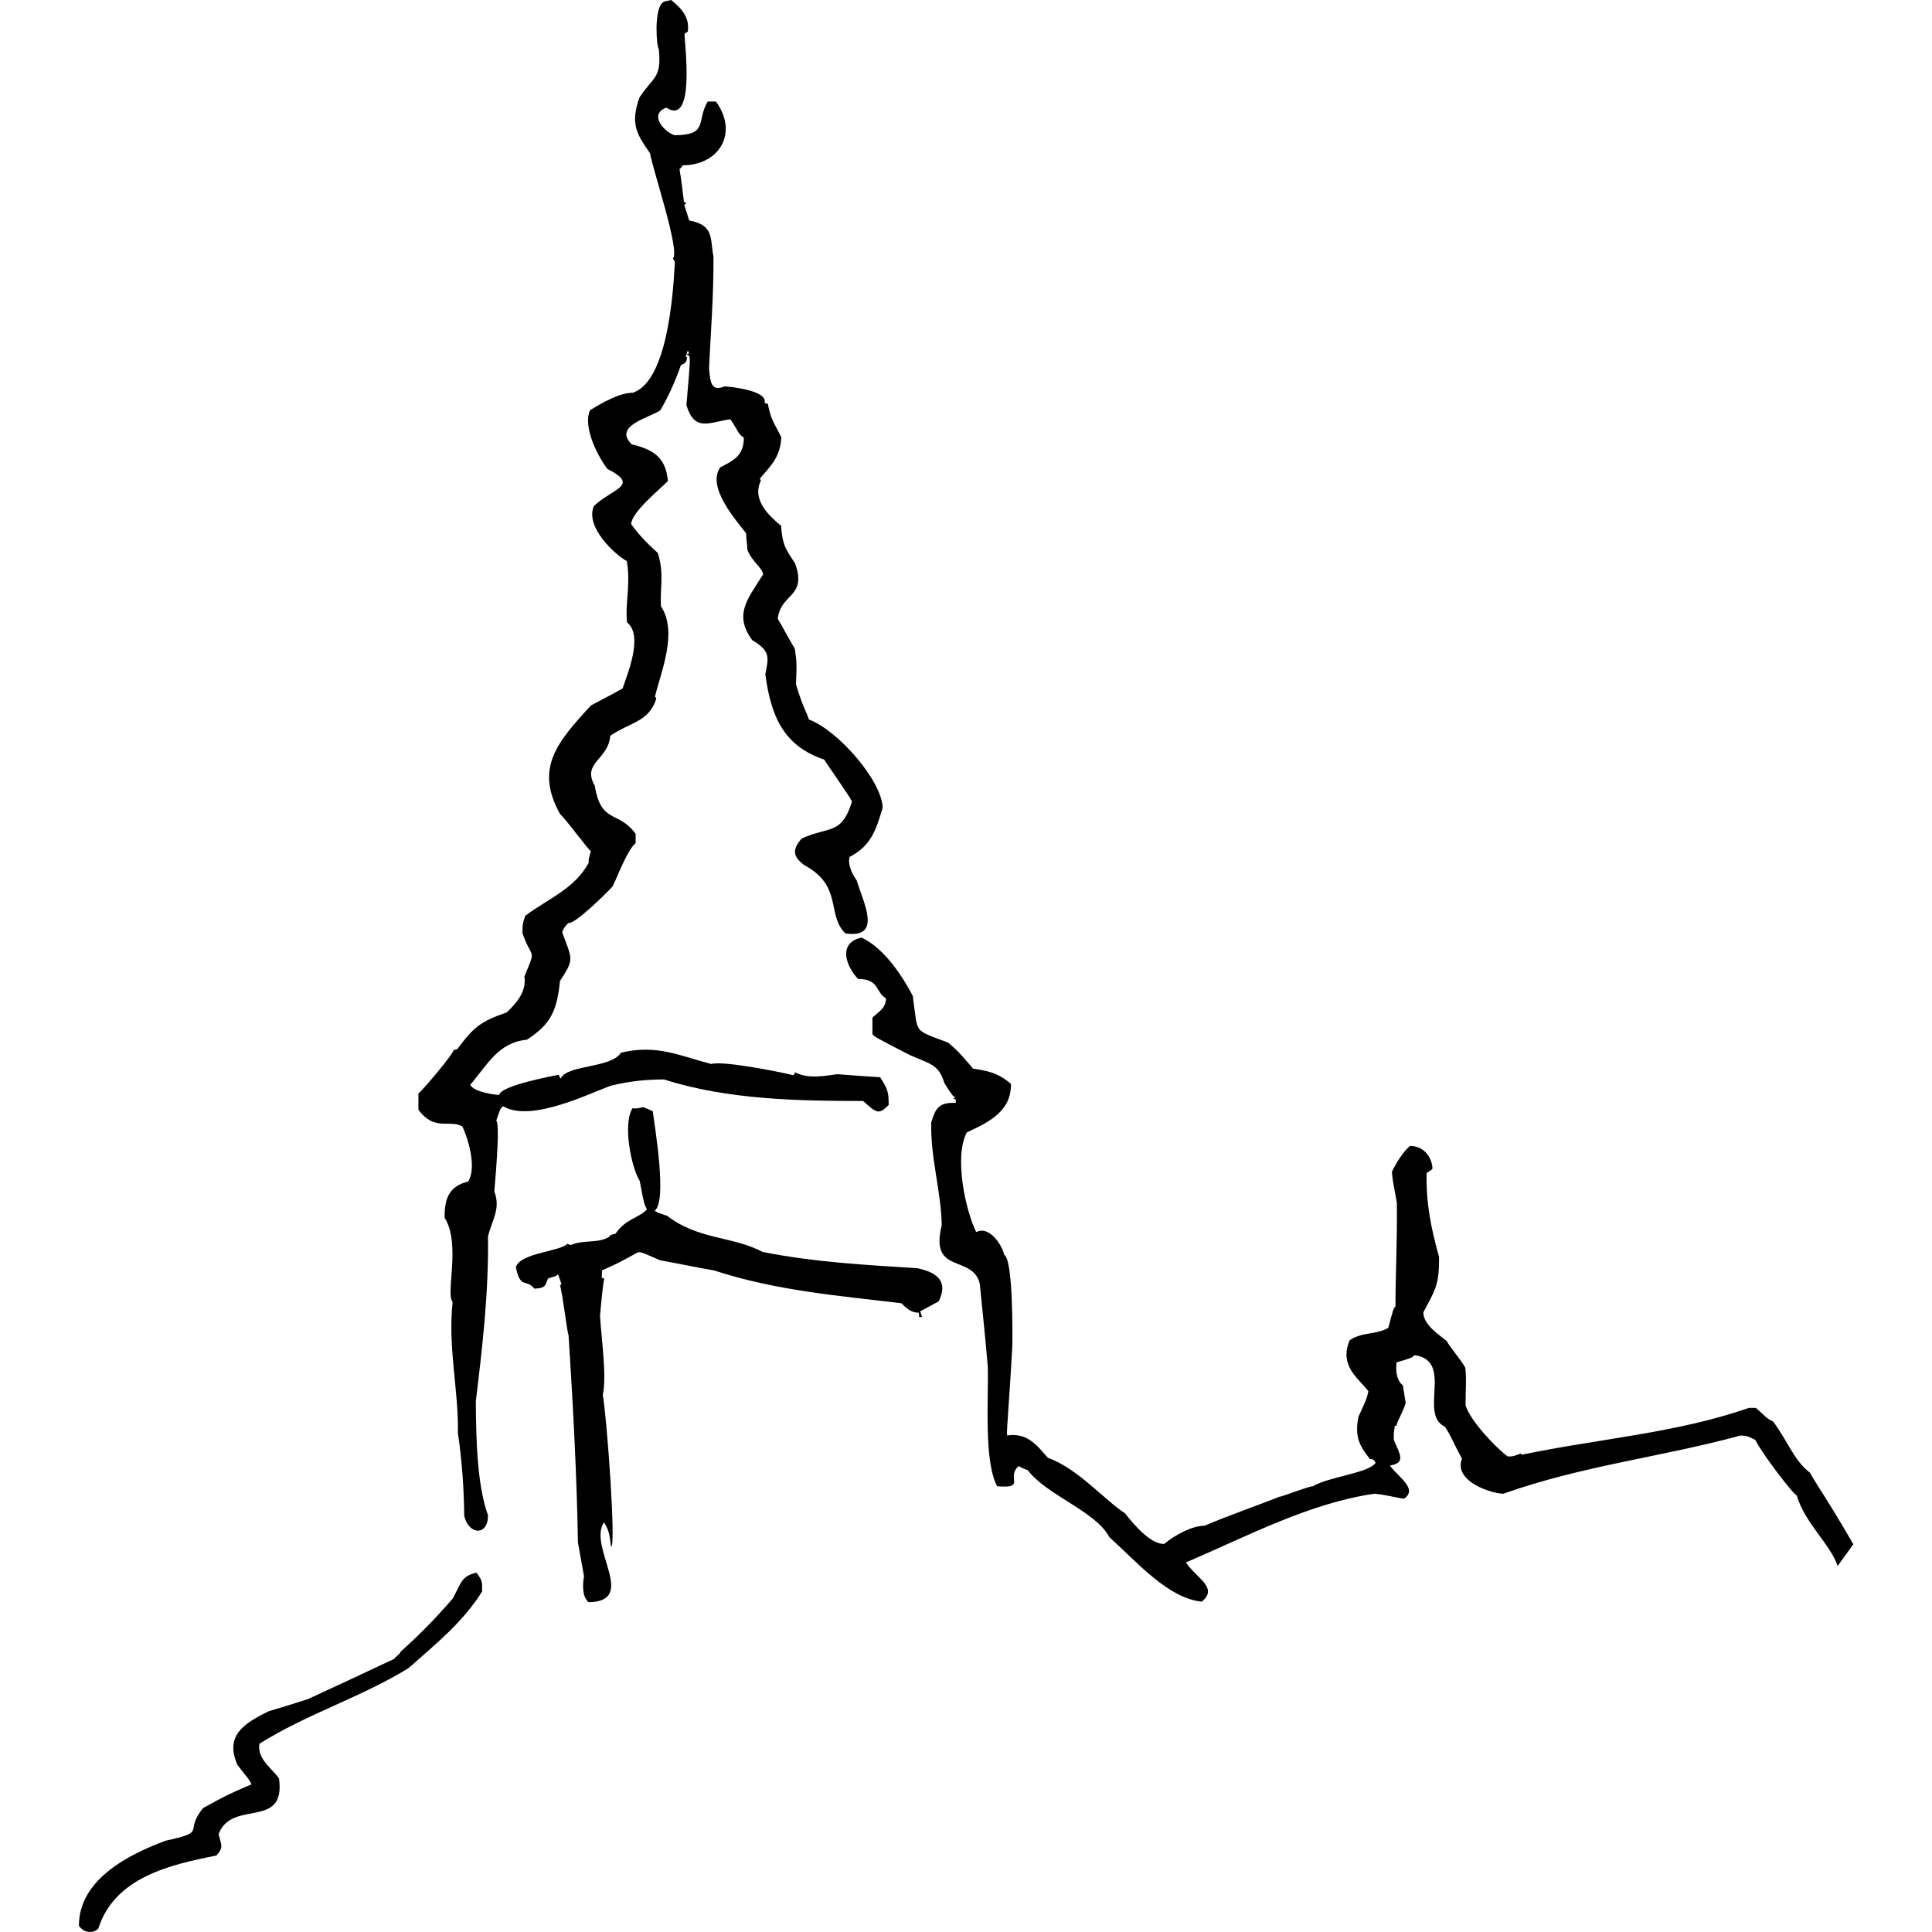
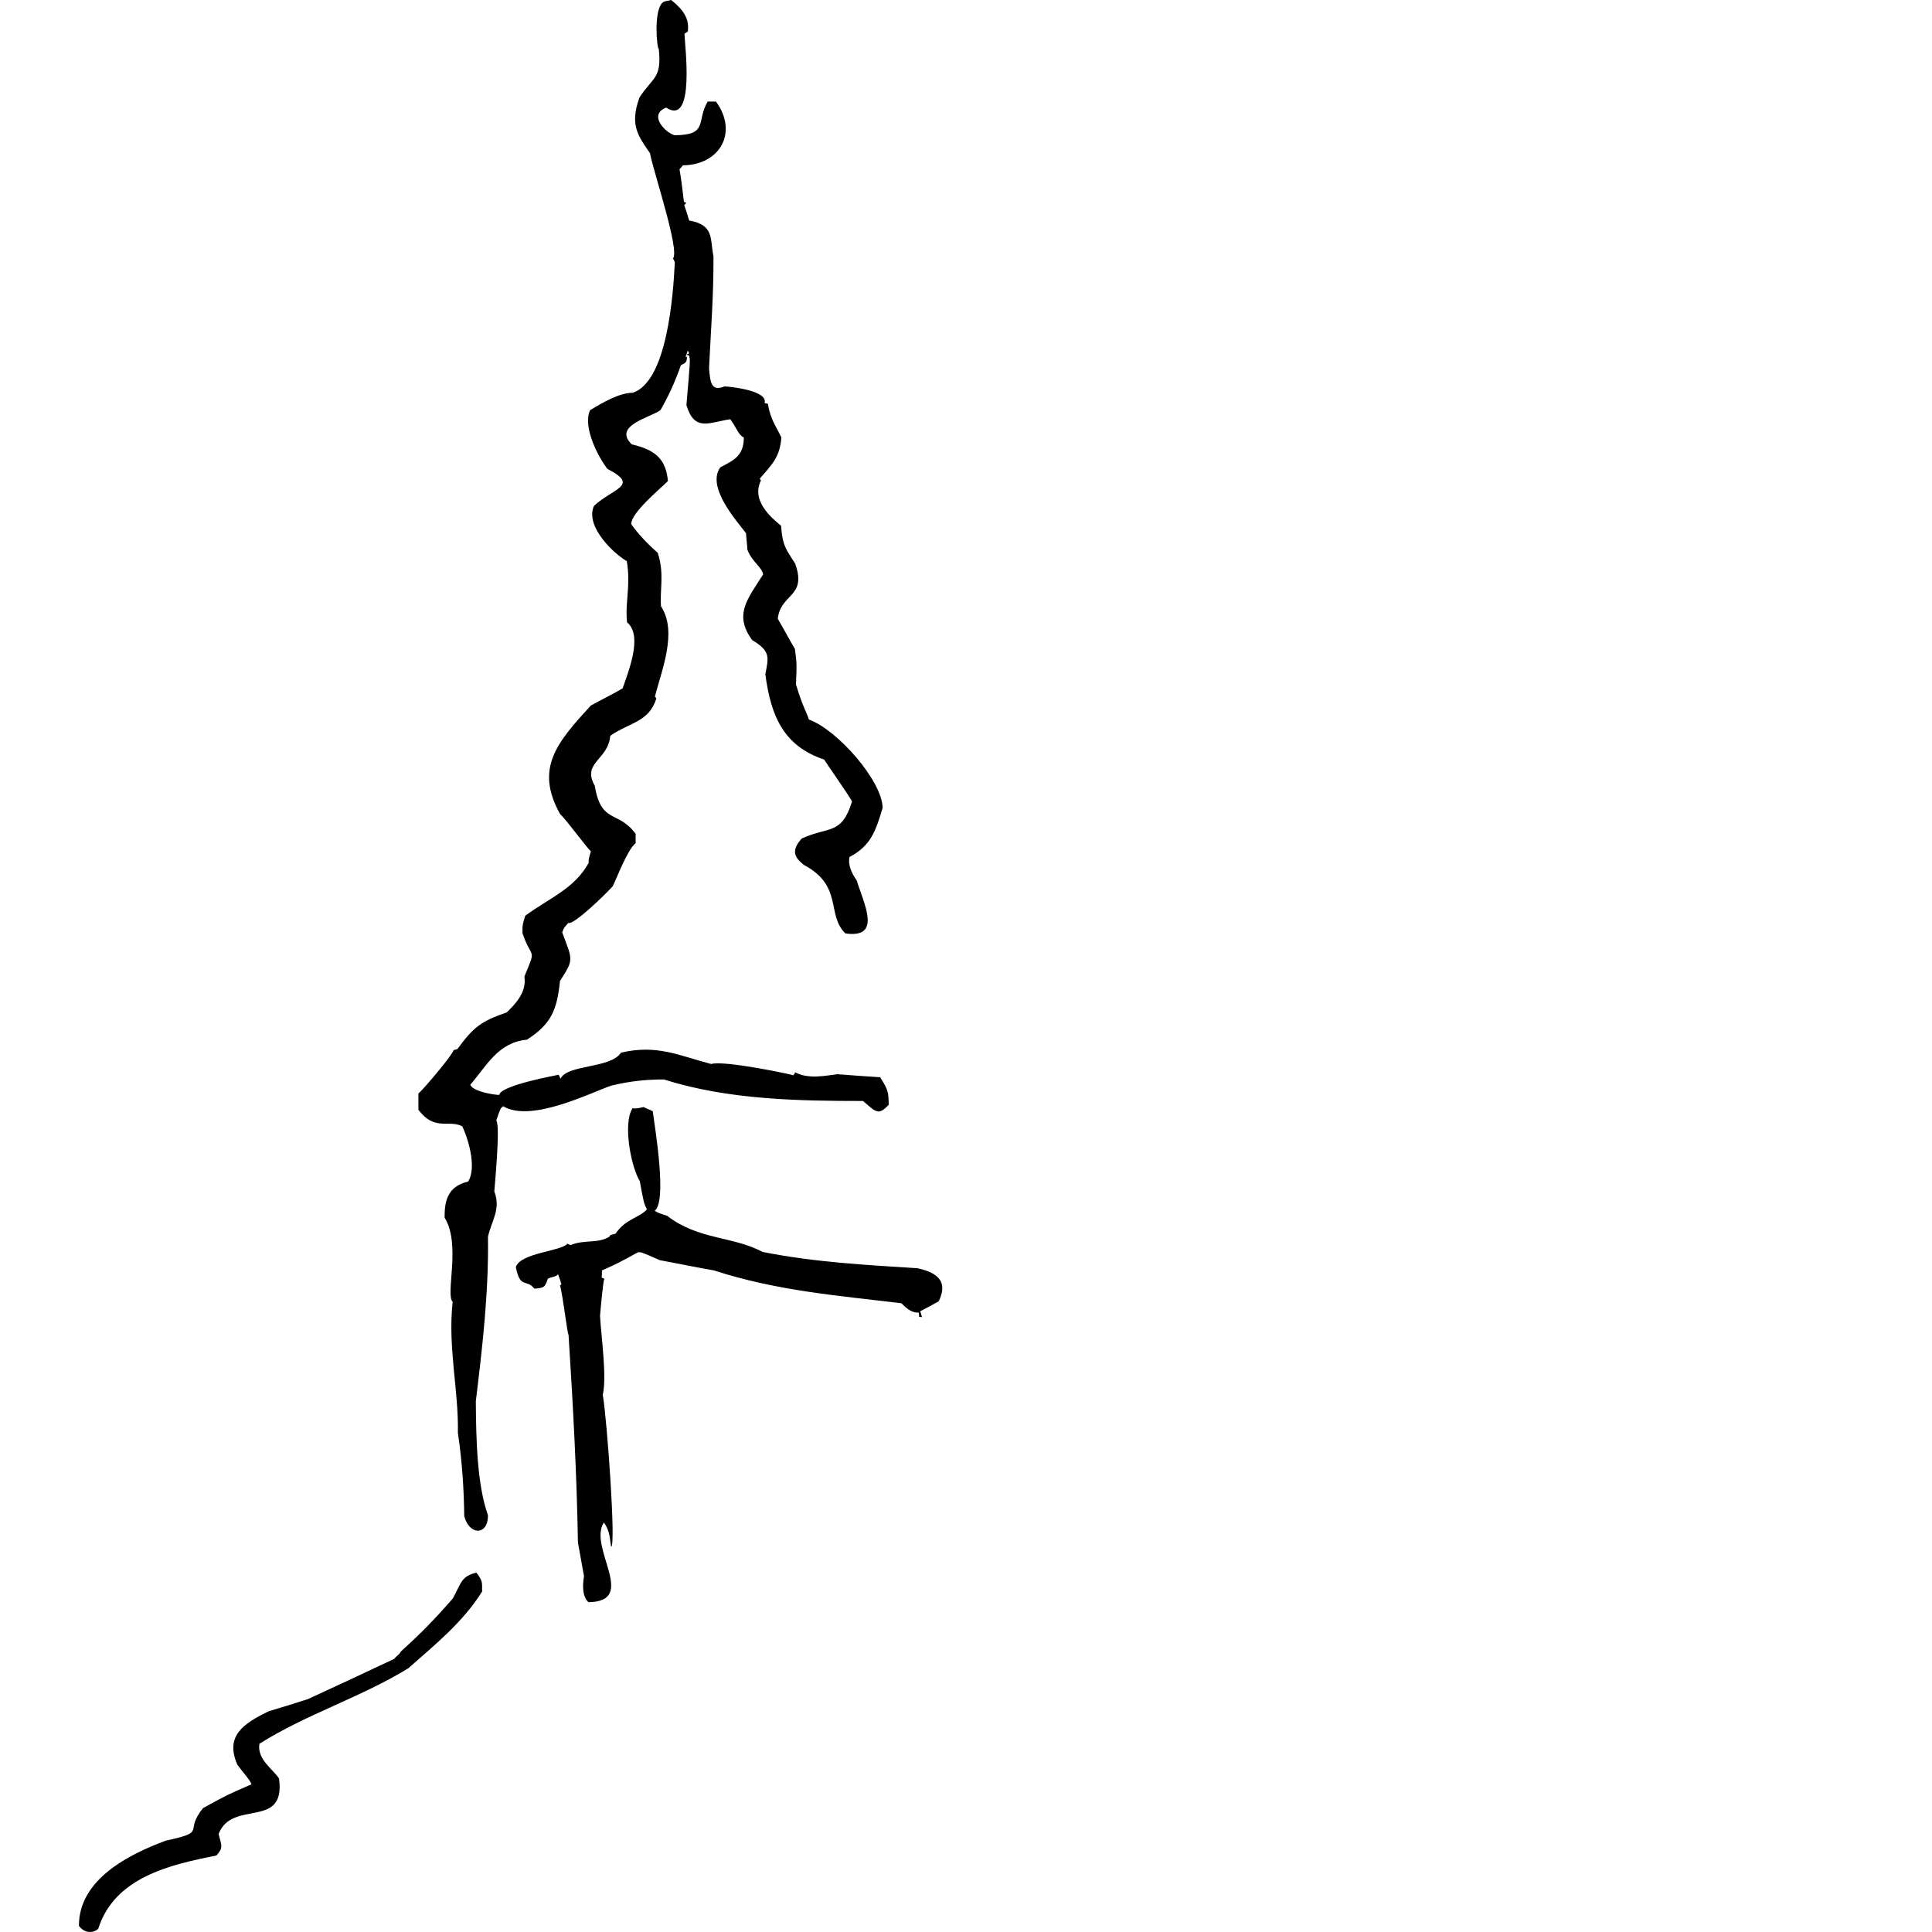
<svg xmlns="http://www.w3.org/2000/svg" version="1.1" id="Vrstva_1" x="0px" y="0px" viewBox="0 0 700 700" style="enable-background:new 0 0 700 700;" xml:space="preserve">
  <style type="text/css">
	.st0{fill-rule:evenodd;clip-rule:evenodd;}
</style>
  <g>
    <path class="st0" d="M243.2,0c4.7,3.8,6.6,7,6,11.4c-0.3,0.3-0.7,0.5-1.2,0.8c0,3.4,4.1,33.8-6.6,26.8c-6.8,2.6-0.1,9.3,3.1,10   c12.3-0.1,7.7-5.1,11.9-12.2c1.1,0,2.1,0,3,0c8.2,11.2,1.4,23-12,23.1c-0.3,0.4-0.7,1-1.2,1.4c0.7,4,1.1,7.8,1.6,11.8   c0.3,0.1,0.5,0.3,0.8,0.4c-0.1,0.3-0.4,0.5-0.7,0.8c0.7,1.9,1.2,3.7,1.8,5.6c9.2,1.6,7.5,6.7,8.8,13c0.1,14-1,27.6-1.6,40.5   c0.4,5.1,0.8,8.6,5.6,6.6c2.5,0.1,15.9,1.6,14.5,6c0.4,0.1,1,0.3,1.2,0.3c1,5.9,3.1,8.3,4.9,12.2c-0.5,7.3-3.7,10.1-7.8,14.9   c0.1,0.3,0.3,0.5,0.4,0.7c-3.6,7.3,3.7,13.4,7.3,16.4c0.5,7.7,2.2,9,5.1,13.7c4.4,12.3-5.3,10.7-6.3,20c2.2,3.7,4.1,7.4,6.2,10.9   c0.7,5.2,0.7,5.2,0.4,12.9c2.7,8.8,3.4,8.9,4.7,12.7c10.4,3.8,26.5,22.2,26.7,32c-2.5,8.3-4.2,13.7-12,17.8   c-0.8,3.4,1.6,7.1,2.6,8.5c2.6,8.5,9.3,21.1-4.1,19.2c-7-6.8-0.7-17.2-15-24.8c-2.9-2.3-5.2-4.8-0.8-9.6   c9.8-4.5,14.4-1.1,18.2-13.4c-0.8-1.8-10.1-15-10.1-15.2c-14.6-4.9-19.3-15.6-21.3-30.9c1.1-6,2.1-8.3-4.8-12.4   c-6.6-9.2-1.9-14.5,4-23.8c-0.5-2.7-4-4.5-5.7-8.9c-0.1-1.9-0.4-4-0.5-6c-3.4-4.5-14.5-16.8-9.3-23.9c4.8-2.5,8.5-4.1,8.5-10.8   c-1.9-0.8-2.5-3.3-4.9-6.6c-7.7,1.1-12.9,4.7-15.9-5.1c1.4-16.3,1.4-16.3,1-17.9c-0.3-0.1-0.5-0.3-1-0.4c0.3-0.1,0.5-0.3,1-0.5   c-0.1-0.3-0.3-0.5-0.5-1c-0.3,0.8-0.5,1.5-0.8,2.3c0.3,0,0.4,0,0.5,0c0,2.2-0.8,2.3-2.2,3c-2.2,6.3-4.5,11.2-7.4,16.3   c-3.7,2.7-17.4,5.6-10.4,12.4c9.2,2.1,12.4,5.9,13.1,13.3c-3,3-13.3,11.4-13.3,15.6c2.9,4.2,7.1,8.2,9.6,10.4   c2.5,7.5,0.7,13.3,1.2,19.4c6.2,9.4-0.1,23.9-2.2,32.7c0.3,0.3,0.4,0.5,0.5,0.7c-2.7,8.6-9.7,8.6-16.7,13.5   c-0.7,8.8-10.4,9.6-5.6,18.1c2.3,14,8.5,8.8,14.8,17.4c0,1.2,0,2.5,0,3.4c-2.9,2.2-6.8,12.6-8.3,15.6c-2.7,3-14.1,14.1-16.1,13.3   c-1.6,1.8-1.6,1.8-2.2,3.4c3.7,10.1,4.4,9.6-0.8,17.6c-1.1,10.4-3,15.5-12,21.3c-10.5,1-14.5,9.4-20.5,16.3c1,2.7,9.7,3.8,10.5,3.7   c0.4-3.4,20.1-7,21.5-7.3c0.3,0.4,0.4,1,0.7,1.4c2.5-5.2,18.1-3.6,21.9-9.4c13-3.1,21.1,1.1,32.7,4.1c4.7-1.4,29.3,3.8,29.7,4.1   c0.3-0.3,0.5-0.5,0.7-1.1c4.9,2.7,11.6,1.1,15.3,0.7c5.3,0.4,10.4,0.8,15.5,1.1c3,4.7,3,5.5,3.1,10c-3.7,3.8-4.4,2.9-9.3-1.4   c-23,0-49-0.4-72.1-7.8c-6,0-11.9,0.5-19,2.2c-6.8,2.2-29.1,13.7-39.3,7.5c-1,0.8-1,0.8-2.5,5.2c1.6,1.6-0.7,25-0.7,25.7   c2.5,6.4-1.1,10.8-2.3,16.4c0.3,20.4-2.1,40.6-4.4,59.6c0.1,13.5,0.4,30.1,4.4,41.3c0.1,7.4-6.8,7.4-8.6,0.3   c-0.1-9-0.7-19.6-2.3-30.1c0.3-15.6-3.7-30.9-1.9-47.5c-2.7-2.7,3.1-20.9-2.9-30.5c-0.1-6.6,1.4-11.4,8.5-13.1   c2.9-4.4,0.7-14-2.1-20c-4.8-2.6-10,1.9-15.9-6c0-1.9,0-4,0-5.9c2.1-1.8,12.7-14.4,12.7-15.7c0.4-0.1,1-0.3,1.4-0.4   c6-8.1,8.5-10,17.9-13.3c3.1-3,7.3-7.3,6.4-13c4.5-10.9,2.7-5.7-0.7-15.7c0-3.1,0-3.1,1-6.3c8.6-6.4,17.8-9.7,23-19.2   c-0.1-1.1-0.1-1.1,0.8-4.2c-0.8-0.3-8.9-11.4-11.2-13.5c-9.2-16.6-1.1-25.9,11.2-39.3c3.8-2.1,7.8-4,11.5-6.2   c1.5-4.7,7.7-19,1.6-23.9c-0.8-7.1,1.4-13.4-0.1-22.2c-4.2-2.3-15.3-12.4-11.9-20c6.8-6.4,16.8-7.3,4.9-13.4   c-2.9-3.6-9.2-15-6.3-21.3c4.8-2.9,10.7-6.3,15.5-6.3c12.4-4.2,14.6-35.2,15.2-47.2c-0.1-0.4-0.3-1-0.7-1.4   c2.7-2.7-7.1-31.6-8.3-38.2c-4.4-6.4-7.4-10.3-3.8-20.2c4.9-7.5,8.1-6.8,7-17.5c-0.8-0.7-1.8-13.7,1.2-16.7   C240.5,0.4,241.9,0.3,243.2,0" />
-     <path class="st0" d="M312.2,339.7c8.6,4.1,15.2,14.8,18.5,21.1c2.1,14.2-0.3,11.9,12.9,17c4.5,3.8,6.6,6.7,9,9.4   c7,1,9.7,2.2,13.7,5.5c0.1,10-7.9,13.8-16,17.6c-4.7,8.8-0.5,28.2,3.4,36.1c5.1-2.6,9.8,5.7,10.1,8.2c3.4,1.6,3,30.5,3,32.7   c-1.2,22.2-2.2,31.2-1.9,32.8c7.7-1.2,11.2,4.2,14.8,8.1c10.7,3.8,20.4,15.2,27.9,20.1c4,5.1,9.6,11.2,14.2,11.1   c3.7-3.1,10-6.6,14.6-6.6c9.7-4.1,20.5-7.8,27.1-10.5c0.8,0.1,10.5-3.8,12.2-3.8c5.5-3.4,20.4-4.8,22.7-8.5   c-0.5-1.1-1.1-1.4-2.1-1.4c-3.6-4.7-5.6-7.8-4.1-15.3c2.9-6.3,2.9-6.3,3.6-9.2c-3.6-4.9-10.7-9-6.8-18.5c4.5-3.1,9.6-1.9,14-4.5   c1.9-7.1,1.9-7.1,2.6-7.7c0-11.5,0.7-24.5,0.5-37.6c-0.5-3.3-1.4-6.7-1.8-11.2c1.2-2.6,4.1-7.5,6.6-9.4c5.6,0,8.1,4.9,8.1,8.3   c-0.5,0.5-1.4,1.1-2.1,1.5c-0.3,11.1,1.8,20.8,4.5,30.4c0.1,10.3-1.4,11.9-5.7,20.1c0,4.7,6.3,8.5,8.5,10.4   c0.7,1.6,4.8,6.3,6.7,9.6c0.5,4.7,0.1,6.6,0.1,13.7c1.8,5.7,11.1,15.5,15.3,18.5c1.9,0,1.9,0,4.8-1.1c0.1,0.3,0.1,0.4,0.1,0.5   c28.3-5.9,56-7.8,82.5-17c1,0,1.6,0,2.5,0c3.6,3.1,3.7,3.8,6.2,4.9c5.3,7,7.5,14.1,13.4,18.6c2.2,4.1,6.7,10.3,15.7,25.9l-5.7,7.9   c-2.5-7.8-11.9-15.5-14.8-25.6c-1,0-12.9-15.5-15-20.1c-3.1-1.5-3.1-1.5-5.3-1.6c-28.6,7.8-57.3,10.9-86,21.1   c-4.1,0-18.2-4.4-15-12.7c-3.8-7-3.7-7.8-6.2-11.6c-9.6-4.5,3.3-23.8-10.9-25.9c-1.4,1.1-1.4,1.1-6.6,2.6c-0.5,4,0.5,7.1,2.3,8.3   c0.3,2.2,0.7,4.4,1,6.4c-0.4,2.1-3.4,7.3-3.3,8.2c-0.1,0.1-0.4,0.1-0.7,0.1c0.1,1-0.4,1.1-0.3,5.1c2.2,5.2,4.5,8.3-1.4,9.3   c3,4.2,10.3,8.5,5.1,12c-3.3-0.4-6.2-1.4-10.7-1.8c-23.5,3.4-45.7,15.2-68.3,24.9c3.6,5.6,12,9.2,5.7,14.2   c-12.2-1.2-23.5-14.4-33.5-23.4c-4.7-9.2-22.7-15.2-29.5-24.2c-1.1-0.4-2.1-0.8-3.3-1.5c-4.8,4.1,3,8.2-7.8,7.3   c-4.9-9-3.1-31.9-3.4-43.2c-0.8-9.8-1.9-20-2.9-30.1c-2.5-10.9-18.3-3.1-13.8-21.2c-0.1-11.9-4.1-24.2-3.8-37.3   c1.5-4.9,2.6-7.4,8.9-7.1c0-0.3,0-0.7,0-1.2c-0.3-0.1-0.5-0.3-1-0.4c0.3-0.1,0.5-0.3,1-0.4c-1-0.3-1-0.3-4.1-5.1   c-2.1-6.8-4.7-6.8-12.7-10.3c-12.4-6.4-12.4-6.4-13.4-7.5c0-1.9,0-4,0-6c2.3-2.2,4.9-3.4,4.9-7c-3.8-2.1-2.3-7-10.1-7   C306.2,349.7,303.7,341.5,312.2,339.7" />
    <path class="st0" d="M233.1,401.1c1.2,0.5,2.5,1.1,3.4,1.5c0.8,6.2,5.3,32.6,0.7,36.1c1.4,0.8,1.4,0.8,4.5,1.8   c11.4,8.8,23.7,7.3,34.6,13.1c19.2,3.8,37.5,4.7,56.1,5.9c8.5,1.8,10.8,5.7,7.7,12c-2.2,1.2-4.5,2.5-6.7,3.6   c0.3,0.7,0.4,1.5,0.7,2.1c-0.3,0-0.5,0-1.1-0.1c0-0.4,0-1-0.1-1.5c-2.2,0-3.6-0.7-6.3-3.4c-22-2.7-44.9-4.4-67.9-11.9   c-6.4-1.1-13-2.5-19.6-3.7c-6.6-2.9-6.6-2.9-7.9-2.9c-7.5,4.1-7.5,4.1-13.1,6.6c0,1,0,1.8-0.1,2.6c0.3,0.1,0.5,0.3,1,0.4   c-0.5,0.5-1.5,12.3-1.6,13.5c0.5,8.2,2.5,21.9,1,28.6c1.5,8.3,4.9,55.5,3,55c-0.5-2.9-0.3-5.5-2.6-8.8c-5.9,9,12.6,28.7-5.6,28.9   c-2.2-2.1-2.2-5.9-1.6-9.4c-0.7-4.1-1.5-8.1-2.2-12.2c-0.4-24.4-1.8-50.2-3.4-75.2c-0.5-0.7-1.9-13.4-3.1-18.1   c0.3,0,0.4-0.1,0.5-0.3c-0.3-1.2-0.8-2.5-1.2-3.6c-1.1,1.1-1.8,0.7-3.7,1.6c-1,2.9-1.2,3.4-4.9,3.6c-2.9-3.7-5.1,0.3-6.7-7.8   c1.6-5.2,16.4-5.7,18.7-8.5c0.4,0.3,1,0.4,1.2,0.5c4.9-2.1,10-0.4,14.1-3.1c0.1-0.5,0.1-0.5,2.1-1c3.8-5.5,8.2-5.5,11.4-8.8   c-1.1-2.2-1.1-2.2-2.6-10.3c-3-4.7-6.3-20.7-2.6-26.4C230.1,401.8,231.6,401.5,233.1,401.1" />
    <path class="st0" d="M172.6,569.8c2.7,3.4,1.9,4.1,2.1,6.8c-7,11.2-17,19.2-26.7,27.8c-16.8,10.4-37.1,16.7-54,27.4   c-1,5.6,5.1,9.4,7.1,12.6c2.5,18.7-17,7.3-21.9,20.1c1,4.2,1.9,4.8-0.8,7.8c-16.8,3.3-36.9,7.9-42.8,26.5c-1.6,1.6-4.8,1.9-7-1   c-0.1-17,18.5-26.1,31.5-30.9c15.5-3.4,6.2-3,13.5-11.8c8.5-4.7,8.5-4.7,17.5-8.6c-0.4-1.5-3-4.2-5.1-7.1   c-4.5-10.3,1.9-14.8,11.4-19.4c4.8-1.4,9.6-2.9,14.2-4.4c10.5-4.8,20.9-9.7,31.3-14.6c0.7-1.1,1.9-1.5,2.3-2.6   c7.1-6.4,12.6-12,18.9-19.3C167.2,573.3,167.2,571.1,172.6,569.8" />
  </g>
</svg>